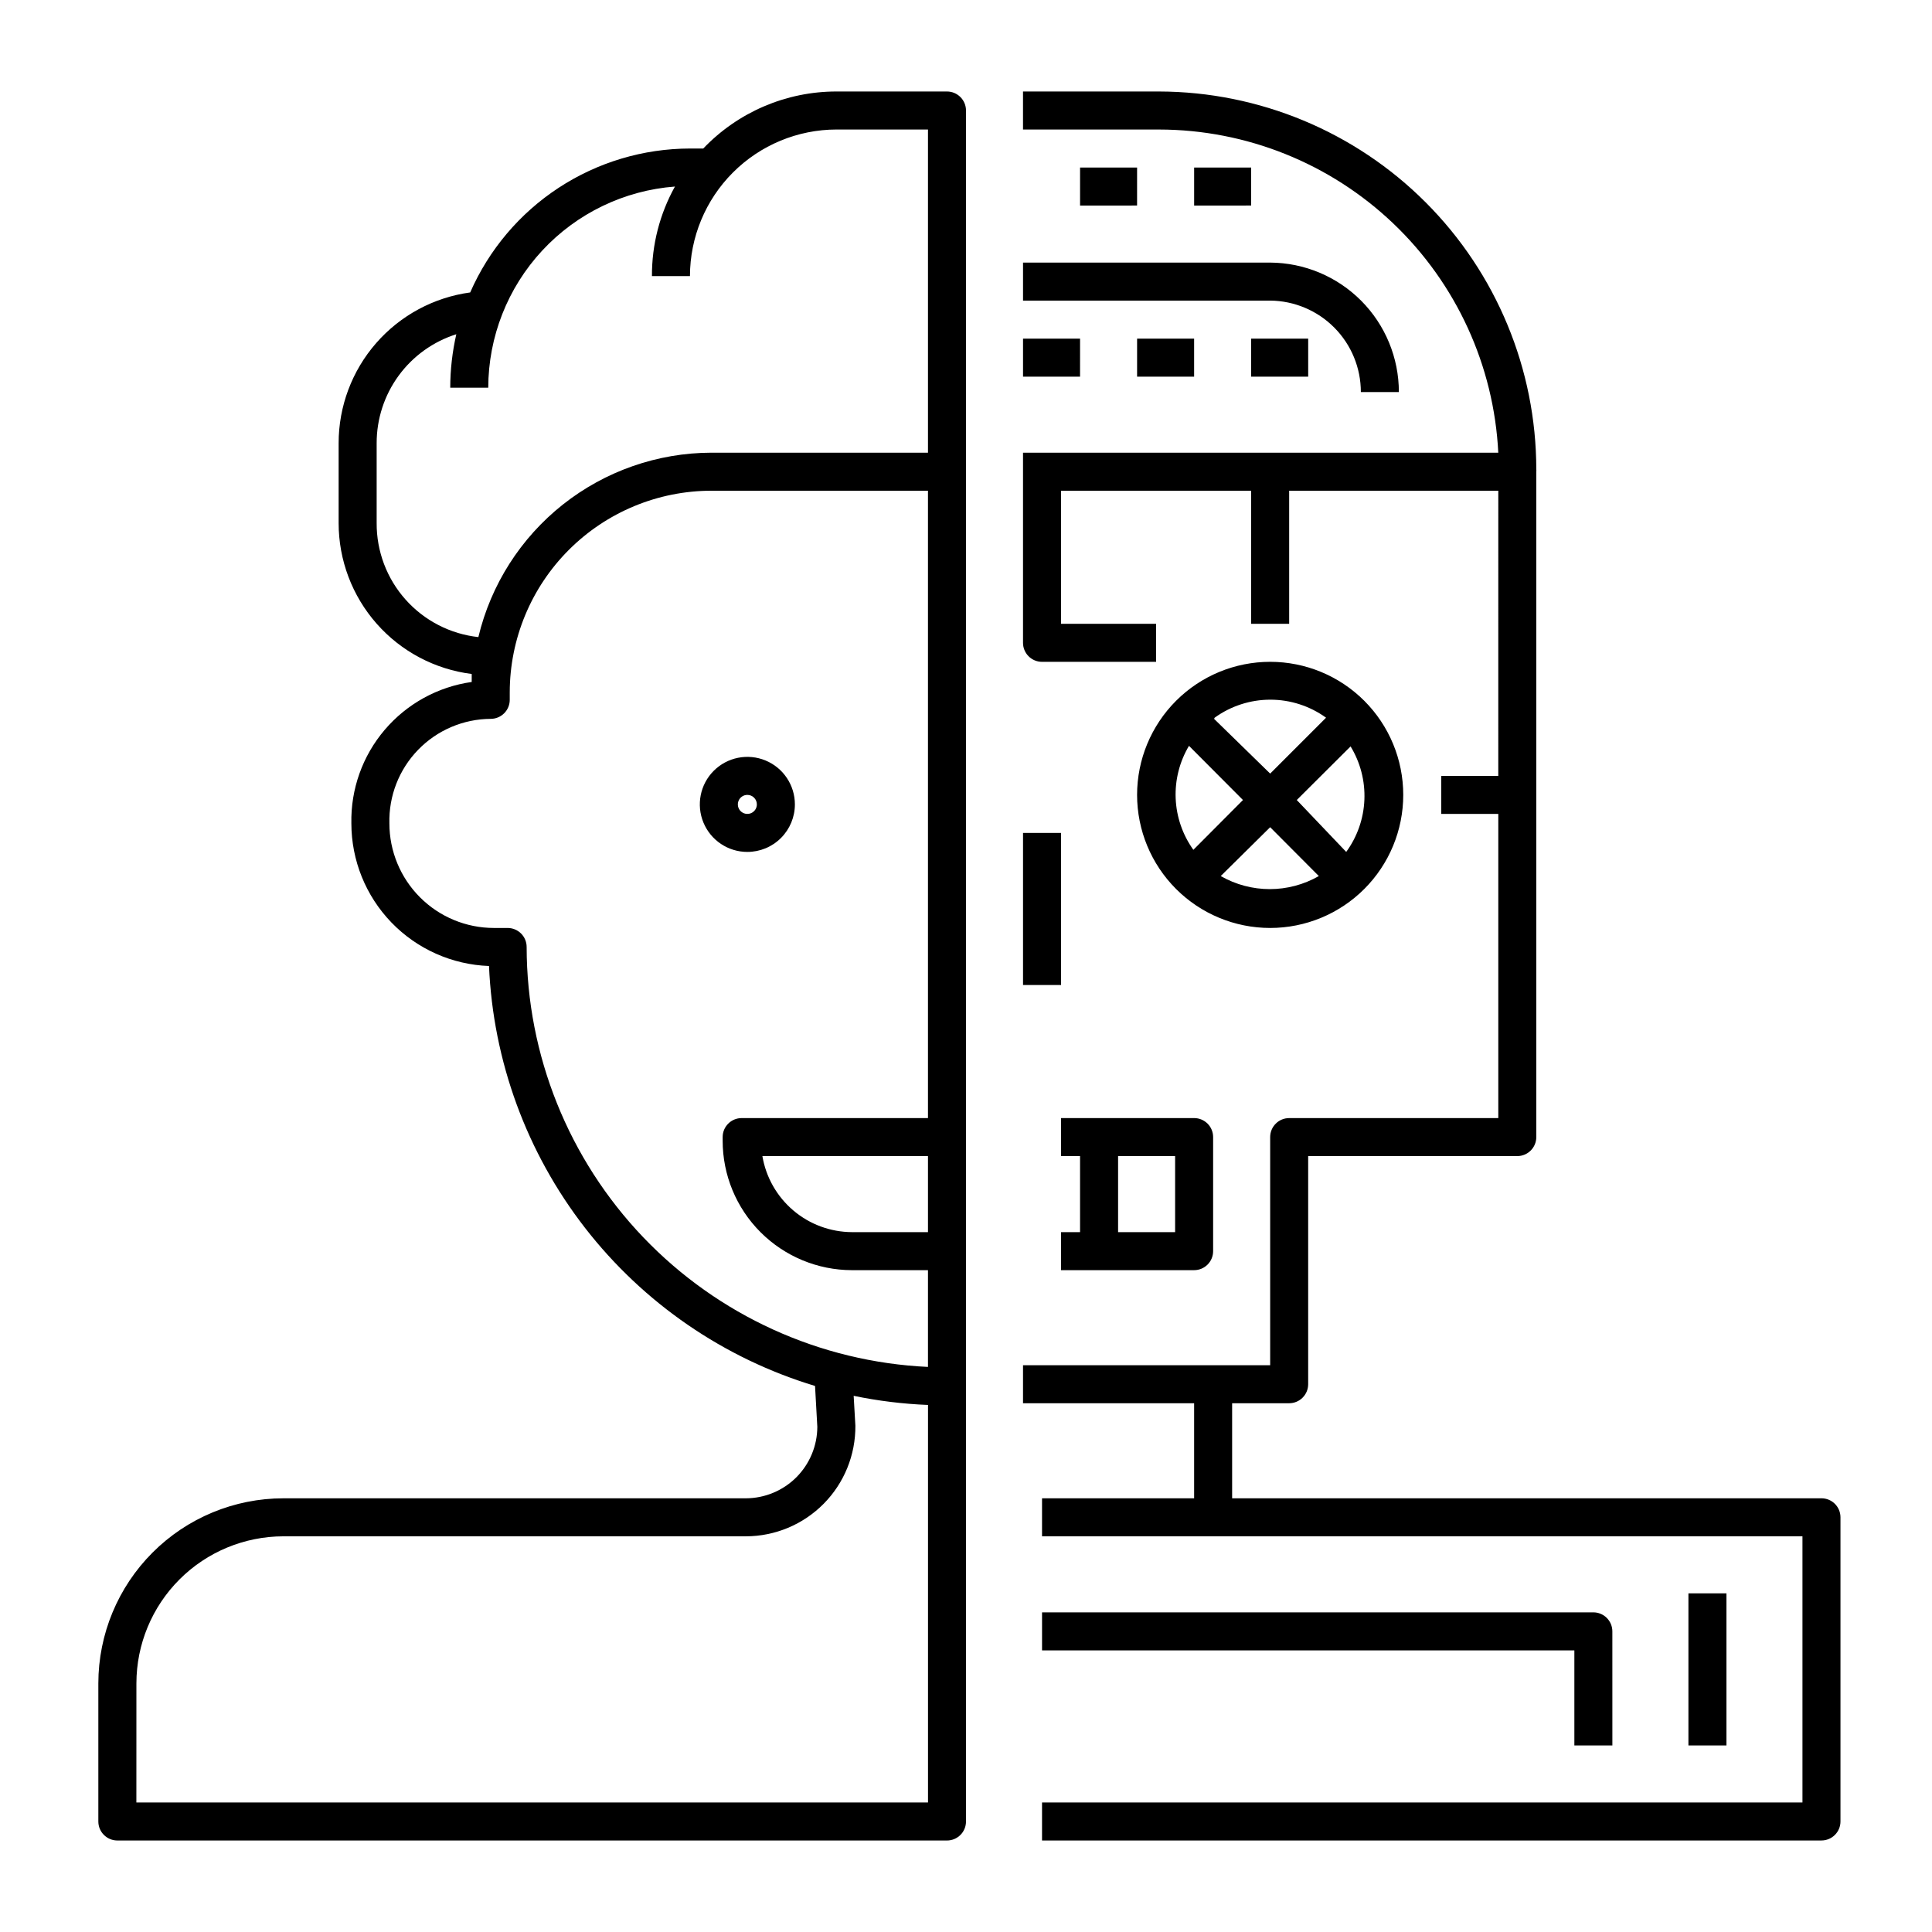
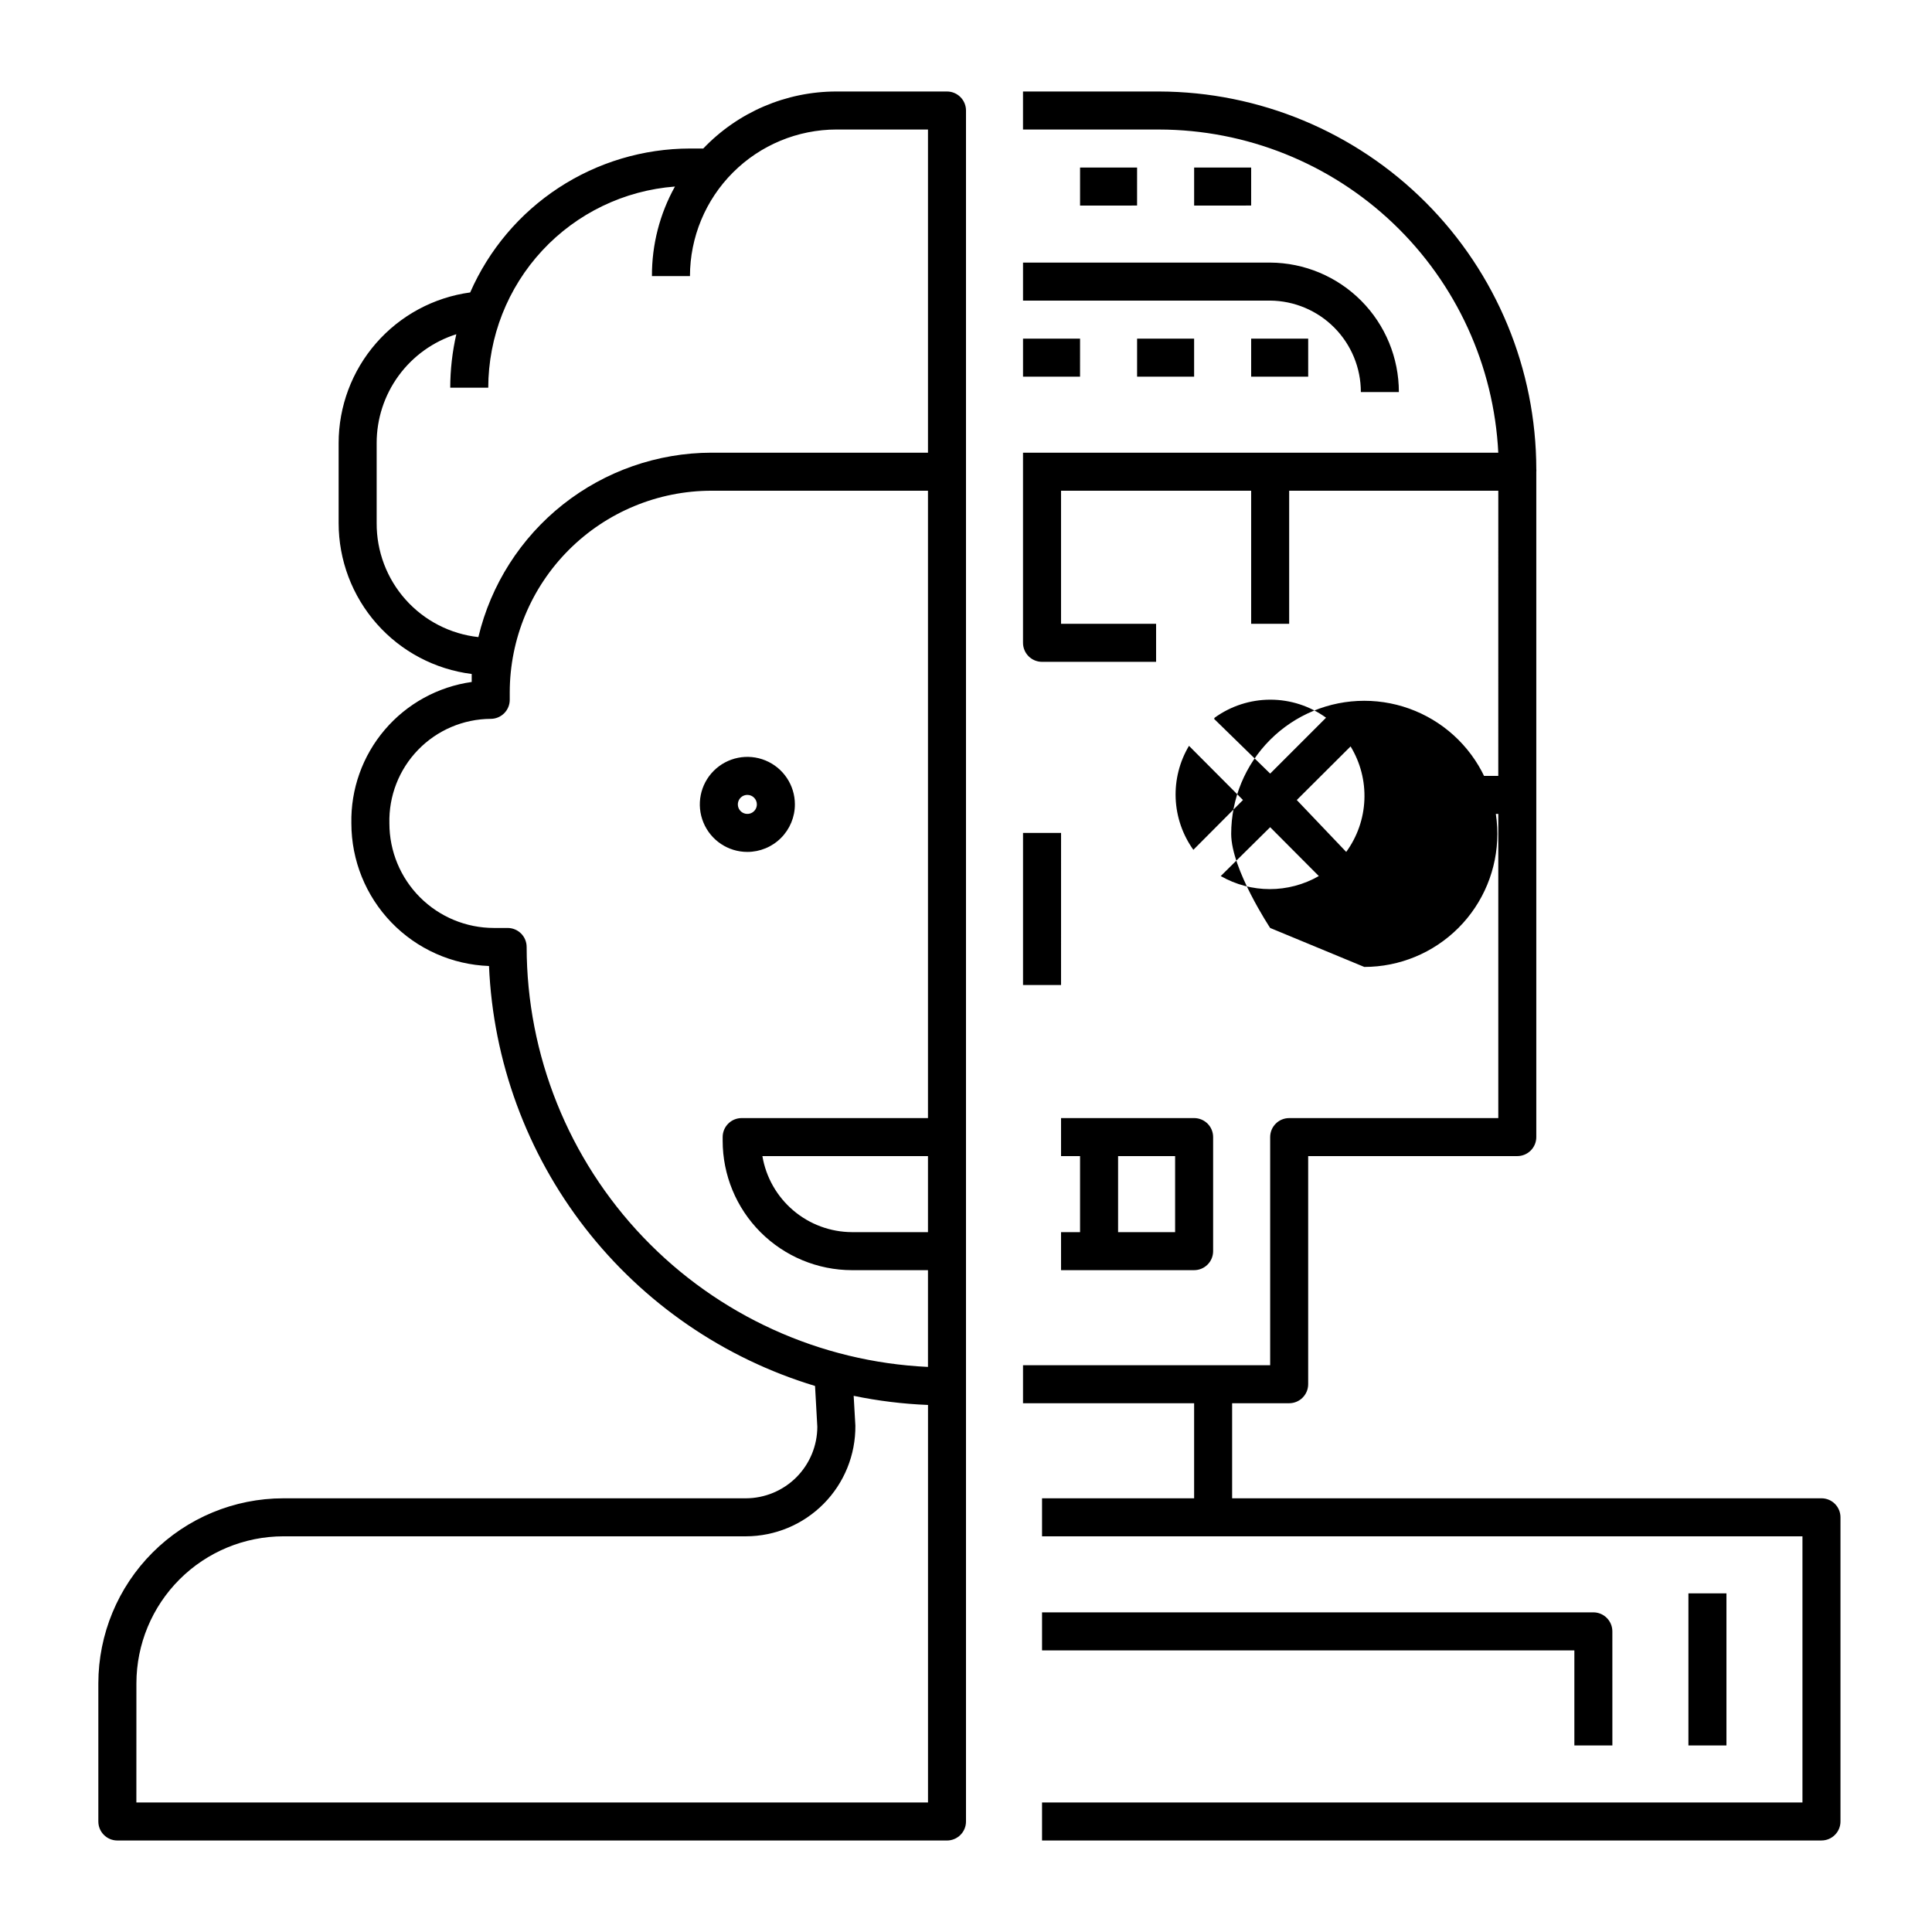
<svg xmlns="http://www.w3.org/2000/svg" fill="#000000" width="800px" height="800px" version="1.1" viewBox="144 144 512 512">
-   <path d="m626.71 631.75h-206.56v-10.074h201.52v-70.535h-201.52v-10.074h40.305v-25.191h-45.344v-10.078h65.496v-60.457c0-2.781 2.254-5.035 5.035-5.035h55.422v-80.609h-15.117v-10.078h15.113l0.004-75.57h-55.422v35.266h-10.074v-35.266h-50.383v35.266h25.191v10.078h-30.227c-2.785 0-5.039-2.258-5.039-5.039v-50.383h125.95c-1.152-23.074-11.117-44.828-27.844-60.766-16.727-15.938-38.934-24.844-62.035-24.879h-36.074v-10.078h36.074c26.516 0.066 51.922 10.641 70.656 29.402 18.734 18.766 29.27 44.188 29.297 70.703 0.027 0.219 0.027 0.438 0 0.656v176.33c0 1.336-0.531 2.621-1.477 3.562-0.941 0.945-2.223 1.477-3.562 1.477h-55.418v60.457c0 1.336-0.531 2.617-1.477 3.562-0.941 0.945-2.227 1.477-3.562 1.477h-15.113v25.191h156.18c1.34 0 2.621 0.531 3.562 1.473 0.945 0.945 1.477 2.227 1.477 3.562v80.609c0 1.34-0.531 2.621-1.477 3.562-0.941 0.945-2.223 1.477-3.562 1.477zm-231.75 0h-219.86c-2.781 0-5.039-2.254-5.039-5.039v-36.625c0.016-12.996 5.184-25.457 14.375-34.648 9.188-9.191 21.648-14.359 34.648-14.371h122.57c5.019-0.016 9.832-2.016 13.383-5.562 3.547-3.551 5.547-8.363 5.562-13.383l-0.605-10.832c-24.164-7.301-45.461-21.934-60.941-41.871-15.48-19.941-24.379-44.199-25.461-69.418-9.789-0.355-19.059-4.488-25.863-11.535-6.801-7.047-10.605-16.457-10.613-26.254-0.188-9.066 2.953-17.887 8.832-24.793 5.875-6.906 14.078-11.422 23.059-12.688v-2.117c-9.742-1.227-18.703-5.969-25.195-13.336-6.492-7.363-10.074-16.848-10.07-26.668v-21.16c-0.004-9.75 3.527-19.168 9.938-26.516 6.41-7.344 15.266-12.117 24.926-13.434 4.957-11.324 13.105-20.961 23.445-27.734 10.344-6.769 22.434-10.387 34.793-10.406h3.527c9.199-9.645 21.941-15.105 35.27-15.113h29.32c1.336 0 2.617 0.531 3.562 1.477 0.945 0.945 1.477 2.227 1.477 3.562v453.43c0 1.34-0.531 2.621-1.477 3.562-0.945 0.945-2.227 1.477-3.562 1.477zm-214.82-10.074h209.79v-105.35c-6.621-0.266-13.211-1.074-19.699-2.418l0.453 7.91c0.066 7.742-2.957 15.195-8.406 20.699-5.449 5.504-12.867 8.609-20.613 8.621h-122.57c-10.324 0.016-20.223 4.121-27.523 11.422-7.301 7.301-11.41 17.199-11.422 27.523zm152.4-347.63c-14.172 0.012-27.762 5.648-37.785 15.672-10.02 10.02-15.656 23.609-15.668 37.781v1.965c0 1.336-0.531 2.617-1.477 3.562-0.945 0.945-2.227 1.477-3.562 1.477-7.262 0.039-14.199 2.996-19.25 8.211-5.055 5.211-7.793 12.242-7.606 19.496 0 7.352 2.922 14.398 8.117 19.594 5.195 5.199 12.246 8.117 19.594 8.117h3.629c1.336 0 2.617 0.531 3.562 1.477 0.945 0.945 1.473 2.227 1.473 3.562 0.035 28.66 11.102 56.211 30.902 76.934 19.805 20.719 46.824 33.023 75.453 34.355v-25.641h-20.152c-9.09-0.016-17.805-3.637-24.227-10.066-6.426-6.434-10.031-15.152-10.031-24.246v-0.957c0-2.781 2.254-5.035 5.039-5.035h49.371v-166.26zm13.504 176.33h-0.004c0.949 5.617 3.852 10.715 8.191 14.402 4.34 3.688 9.844 5.723 15.539 5.75h20.152v-20.152zm-81.117-217.8c-6.129 1.941-11.484 5.785-15.281 10.977s-5.836 11.461-5.828 17.891v21.16c-0.043 7.481 2.688 14.715 7.668 20.297 4.977 5.582 11.852 9.121 19.285 9.934 3.316-13.898 11.211-26.273 22.414-35.141 11.207-8.863 25.066-13.699 39.355-13.73h57.383v-85.645h-24.234c-10.297 0.012-20.168 4.109-27.449 11.391s-11.379 17.152-11.395 27.453h-10.078 0.004c-0.035-8.305 2.062-16.477 6.098-23.73-13.445 1.027-26.004 7.086-35.172 16.965-9.172 9.883-14.281 22.855-14.305 36.336h-10.078 0.004c0.008-4.762 0.551-9.512 1.609-14.156zm336.6 373.98h-10.078v-40.305h10.078zm-30.23 0h-10.074v-25.188h-141.07v-10.078h146.1c1.34 0 2.621 0.531 3.562 1.477 0.945 0.945 1.477 2.227 1.477 3.562zm-110.84-125.95h-35.27v-10.078h5.039v-20.152h-5.039v-10.074h35.27c1.336 0 2.617 0.531 3.562 1.473 0.945 0.945 1.473 2.227 1.473 3.562v30.23c0 1.336-0.527 2.617-1.473 3.562-0.945 0.945-2.227 1.477-3.562 1.477zm-20.152-10.078h15.113v-20.152h-15.113zm-15.117-65.496h-10.074v-40.305h10.078zm55.418-15.113h0.004c-9.355 0-18.324-3.715-24.938-10.328s-10.332-15.586-10.332-24.938c0-9.355 3.719-18.324 10.332-24.938s15.582-10.328 24.938-10.328c9.352 0 18.32 3.715 24.938 10.328 6.613 6.613 10.328 15.582 10.328 24.938 0 9.352-3.715 18.324-10.328 24.938-6.617 6.613-15.586 10.328-24.938 10.328zm-13.098-13.754c8.055 4.613 17.945 4.613 25.996 0l-12.895-12.949zm20.152-20.152 13.102 13.754c2.934-4.023 4.613-8.828 4.816-13.805 0.207-4.977-1.066-9.902-3.66-14.156zm-28.566-14.359c-2.508 4.211-3.731 9.059-3.527 13.953 0.207 4.894 1.836 9.625 4.688 13.605l13.148-13.199zm6.652-7.152 14.863 14.508 14.812-14.812c-4.297-3.106-9.461-4.777-14.762-4.777-5.301 0-10.469 1.672-14.762 4.777zm-123.69 35.266c-5.094 0-9.684-3.066-11.633-7.773-1.953-4.707-0.875-10.125 2.727-13.727 3.606-3.602 9.023-4.68 13.727-2.731 4.707 1.949 7.777 6.543 7.777 11.637 0 3.34-1.328 6.543-3.691 8.906-2.359 2.359-5.562 3.688-8.906 3.688zm0-15.113c-1.016 0-1.938 0.613-2.324 1.555-0.391 0.941-0.176 2.023 0.543 2.746 0.723 0.719 1.805 0.934 2.746 0.547 0.941-0.391 1.555-1.309 1.555-2.328 0-0.668-0.266-1.309-0.738-1.781-0.469-0.473-1.113-0.738-1.781-0.738zm172.66-106.76h-10.078 0.004c0-6.391-2.527-12.527-7.027-17.066-4.5-4.535-10.613-7.113-17.004-7.168h-65.496v-10.074h65.496c9.062 0.051 17.738 3.691 24.129 10.117 6.391 6.43 9.977 15.125 9.977 24.191zm-24.031-4.082h-15.113v-10.074h15.113zm-30.23 0h-15.113v-10.074h15.113zm-30.23 0h-15.109v-10.074h15.113zm45.344-45.344-15.109 0.004v-10.078h15.113zm-30.23 0-15.109 0.004v-10.078h15.113z" />
+   <path d="m626.71 631.75h-206.56v-10.074h201.52v-70.535h-201.52v-10.074h40.305v-25.191h-45.344v-10.078h65.496v-60.457c0-2.781 2.254-5.035 5.035-5.035h55.422v-80.609h-15.117v-10.078h15.113l0.004-75.57h-55.422v35.266h-10.074v-35.266h-50.383v35.266h25.191v10.078h-30.227c-2.785 0-5.039-2.258-5.039-5.039v-50.383h125.95c-1.152-23.074-11.117-44.828-27.844-60.766-16.727-15.938-38.934-24.844-62.035-24.879h-36.074v-10.078h36.074c26.516 0.066 51.922 10.641 70.656 29.402 18.734 18.766 29.27 44.188 29.297 70.703 0.027 0.219 0.027 0.438 0 0.656v176.33c0 1.336-0.531 2.621-1.477 3.562-0.941 0.945-2.223 1.477-3.562 1.477h-55.418v60.457c0 1.336-0.531 2.617-1.477 3.562-0.941 0.945-2.227 1.477-3.562 1.477h-15.113v25.191h156.18c1.34 0 2.621 0.531 3.562 1.473 0.945 0.945 1.477 2.227 1.477 3.562v80.609c0 1.34-0.531 2.621-1.477 3.562-0.941 0.945-2.223 1.477-3.562 1.477zm-231.75 0h-219.86c-2.781 0-5.039-2.254-5.039-5.039v-36.625c0.016-12.996 5.184-25.457 14.375-34.648 9.188-9.191 21.648-14.359 34.648-14.371h122.57c5.019-0.016 9.832-2.016 13.383-5.562 3.547-3.551 5.547-8.363 5.562-13.383l-0.605-10.832c-24.164-7.301-45.461-21.934-60.941-41.871-15.48-19.941-24.379-44.199-25.461-69.418-9.789-0.355-19.059-4.488-25.863-11.535-6.801-7.047-10.605-16.457-10.613-26.254-0.188-9.066 2.953-17.887 8.832-24.793 5.875-6.906 14.078-11.422 23.059-12.688v-2.117c-9.742-1.227-18.703-5.969-25.195-13.336-6.492-7.363-10.074-16.848-10.07-26.668v-21.16c-0.004-9.75 3.527-19.168 9.938-26.516 6.41-7.344 15.266-12.117 24.926-13.434 4.957-11.324 13.105-20.961 23.445-27.734 10.344-6.769 22.434-10.387 34.793-10.406h3.527c9.199-9.645 21.941-15.105 35.27-15.113h29.32c1.336 0 2.617 0.531 3.562 1.477 0.945 0.945 1.477 2.227 1.477 3.562v453.43c0 1.34-0.531 2.621-1.477 3.562-0.945 0.945-2.227 1.477-3.562 1.477zm-214.82-10.074h209.79v-105.35c-6.621-0.266-13.211-1.074-19.699-2.418l0.453 7.91c0.066 7.742-2.957 15.195-8.406 20.699-5.449 5.504-12.867 8.609-20.613 8.621h-122.57c-10.324 0.016-20.223 4.121-27.523 11.422-7.301 7.301-11.41 17.199-11.422 27.523zm152.4-347.63c-14.172 0.012-27.762 5.648-37.785 15.672-10.02 10.02-15.656 23.609-15.668 37.781v1.965c0 1.336-0.531 2.617-1.477 3.562-0.945 0.945-2.227 1.477-3.562 1.477-7.262 0.039-14.199 2.996-19.25 8.211-5.055 5.211-7.793 12.242-7.606 19.496 0 7.352 2.922 14.398 8.117 19.594 5.195 5.199 12.246 8.117 19.594 8.117h3.629c1.336 0 2.617 0.531 3.562 1.477 0.945 0.945 1.473 2.227 1.473 3.562 0.035 28.66 11.102 56.211 30.902 76.934 19.805 20.719 46.824 33.023 75.453 34.355v-25.641h-20.152c-9.09-0.016-17.805-3.637-24.227-10.066-6.426-6.434-10.031-15.152-10.031-24.246v-0.957c0-2.781 2.254-5.035 5.039-5.035h49.371v-166.26zm13.504 176.33h-0.004c0.949 5.617 3.852 10.715 8.191 14.402 4.34 3.688 9.844 5.723 15.539 5.75h20.152v-20.152zm-81.117-217.8c-6.129 1.941-11.484 5.785-15.281 10.977s-5.836 11.461-5.828 17.891v21.16c-0.043 7.481 2.688 14.715 7.668 20.297 4.977 5.582 11.852 9.121 19.285 9.934 3.316-13.898 11.211-26.273 22.414-35.141 11.207-8.863 25.066-13.699 39.355-13.73h57.383v-85.645h-24.234c-10.297 0.012-20.168 4.109-27.449 11.391s-11.379 17.152-11.395 27.453h-10.078 0.004c-0.035-8.305 2.062-16.477 6.098-23.73-13.445 1.027-26.004 7.086-35.172 16.965-9.172 9.883-14.281 22.855-14.305 36.336h-10.078 0.004c0.008-4.762 0.551-9.512 1.609-14.156zm336.6 373.98h-10.078v-40.305h10.078zm-30.23 0h-10.074v-25.188h-141.07v-10.078h146.1c1.34 0 2.621 0.531 3.562 1.477 0.945 0.945 1.477 2.227 1.477 3.562zm-110.84-125.95h-35.27v-10.078h5.039v-20.152h-5.039v-10.074h35.27c1.336 0 2.617 0.531 3.562 1.473 0.945 0.945 1.473 2.227 1.473 3.562v30.23c0 1.336-0.527 2.617-1.473 3.562-0.945 0.945-2.227 1.477-3.562 1.477zm-20.152-10.078h15.113v-20.152h-15.113zm-15.117-65.496h-10.074v-40.305h10.078zm55.418-15.113h0.004s-10.332-15.586-10.332-24.938c0-9.355 3.719-18.324 10.332-24.938s15.582-10.328 24.938-10.328c9.352 0 18.32 3.715 24.938 10.328 6.613 6.613 10.328 15.582 10.328 24.938 0 9.352-3.715 18.324-10.328 24.938-6.617 6.613-15.586 10.328-24.938 10.328zm-13.098-13.754c8.055 4.613 17.945 4.613 25.996 0l-12.895-12.949zm20.152-20.152 13.102 13.754c2.934-4.023 4.613-8.828 4.816-13.805 0.207-4.977-1.066-9.902-3.66-14.156zm-28.566-14.359c-2.508 4.211-3.731 9.059-3.527 13.953 0.207 4.894 1.836 9.625 4.688 13.605l13.148-13.199zm6.652-7.152 14.863 14.508 14.812-14.812c-4.297-3.106-9.461-4.777-14.762-4.777-5.301 0-10.469 1.672-14.762 4.777zm-123.69 35.266c-5.094 0-9.684-3.066-11.633-7.773-1.953-4.707-0.875-10.125 2.727-13.727 3.606-3.602 9.023-4.68 13.727-2.731 4.707 1.949 7.777 6.543 7.777 11.637 0 3.34-1.328 6.543-3.691 8.906-2.359 2.359-5.562 3.688-8.906 3.688zm0-15.113c-1.016 0-1.938 0.613-2.324 1.555-0.391 0.941-0.176 2.023 0.543 2.746 0.723 0.719 1.805 0.934 2.746 0.547 0.941-0.391 1.555-1.309 1.555-2.328 0-0.668-0.266-1.309-0.738-1.781-0.469-0.473-1.113-0.738-1.781-0.738zm172.66-106.76h-10.078 0.004c0-6.391-2.527-12.527-7.027-17.066-4.5-4.535-10.613-7.113-17.004-7.168h-65.496v-10.074h65.496c9.062 0.051 17.738 3.691 24.129 10.117 6.391 6.43 9.977 15.125 9.977 24.191zm-24.031-4.082h-15.113v-10.074h15.113zm-30.23 0h-15.113v-10.074h15.113zm-30.23 0h-15.109v-10.074h15.113zm45.344-45.344-15.109 0.004v-10.078h15.113zm-30.23 0-15.109 0.004v-10.078h15.113z" />
</svg>